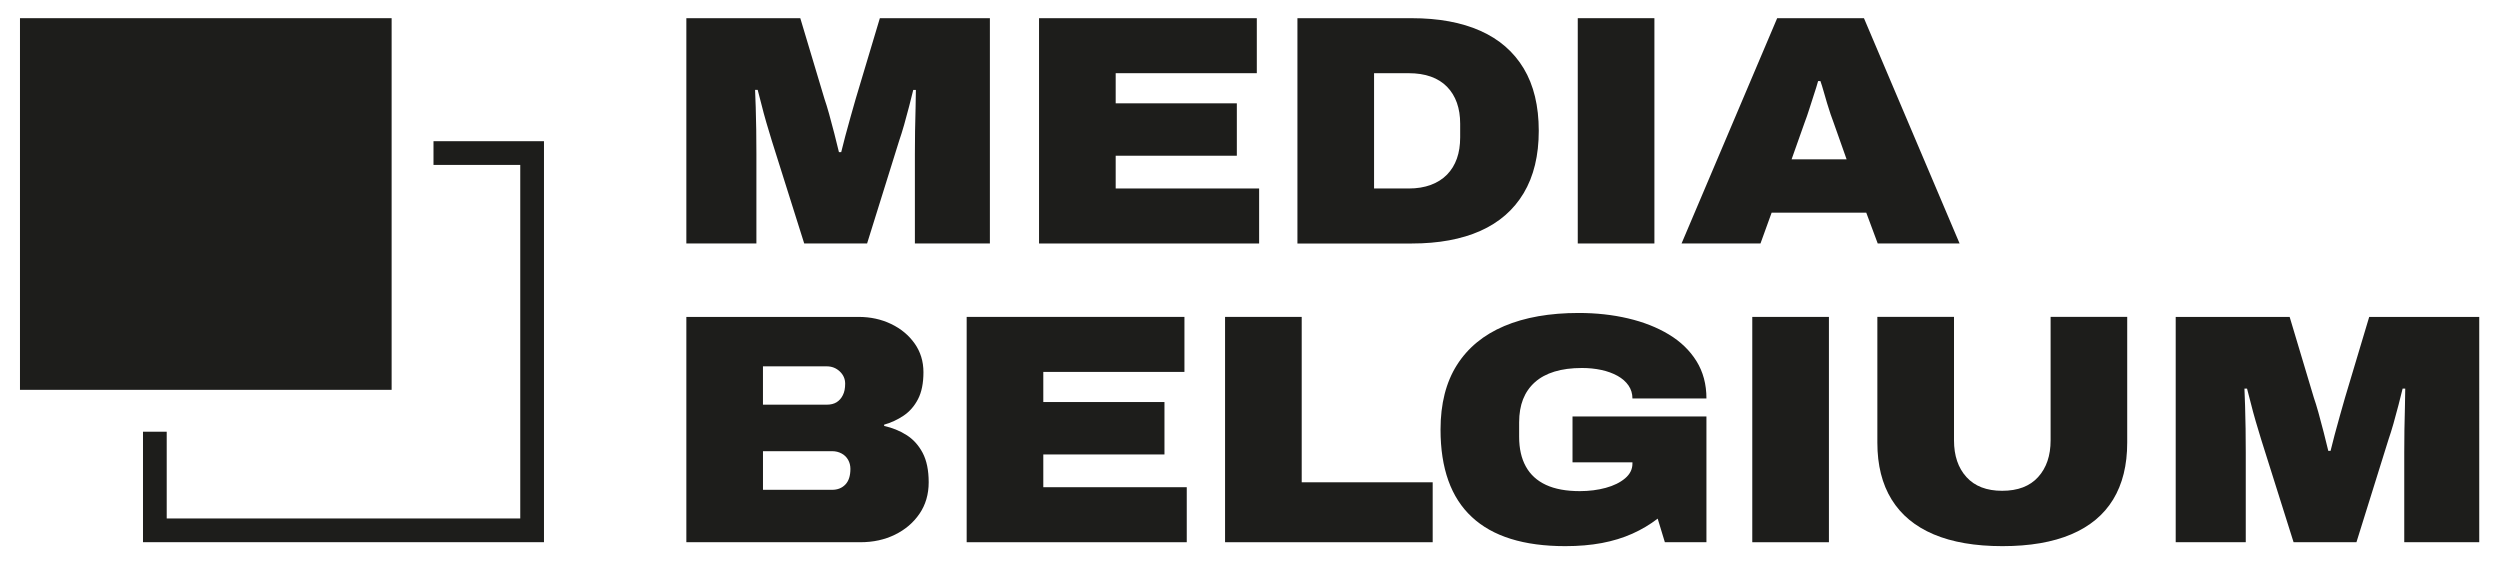
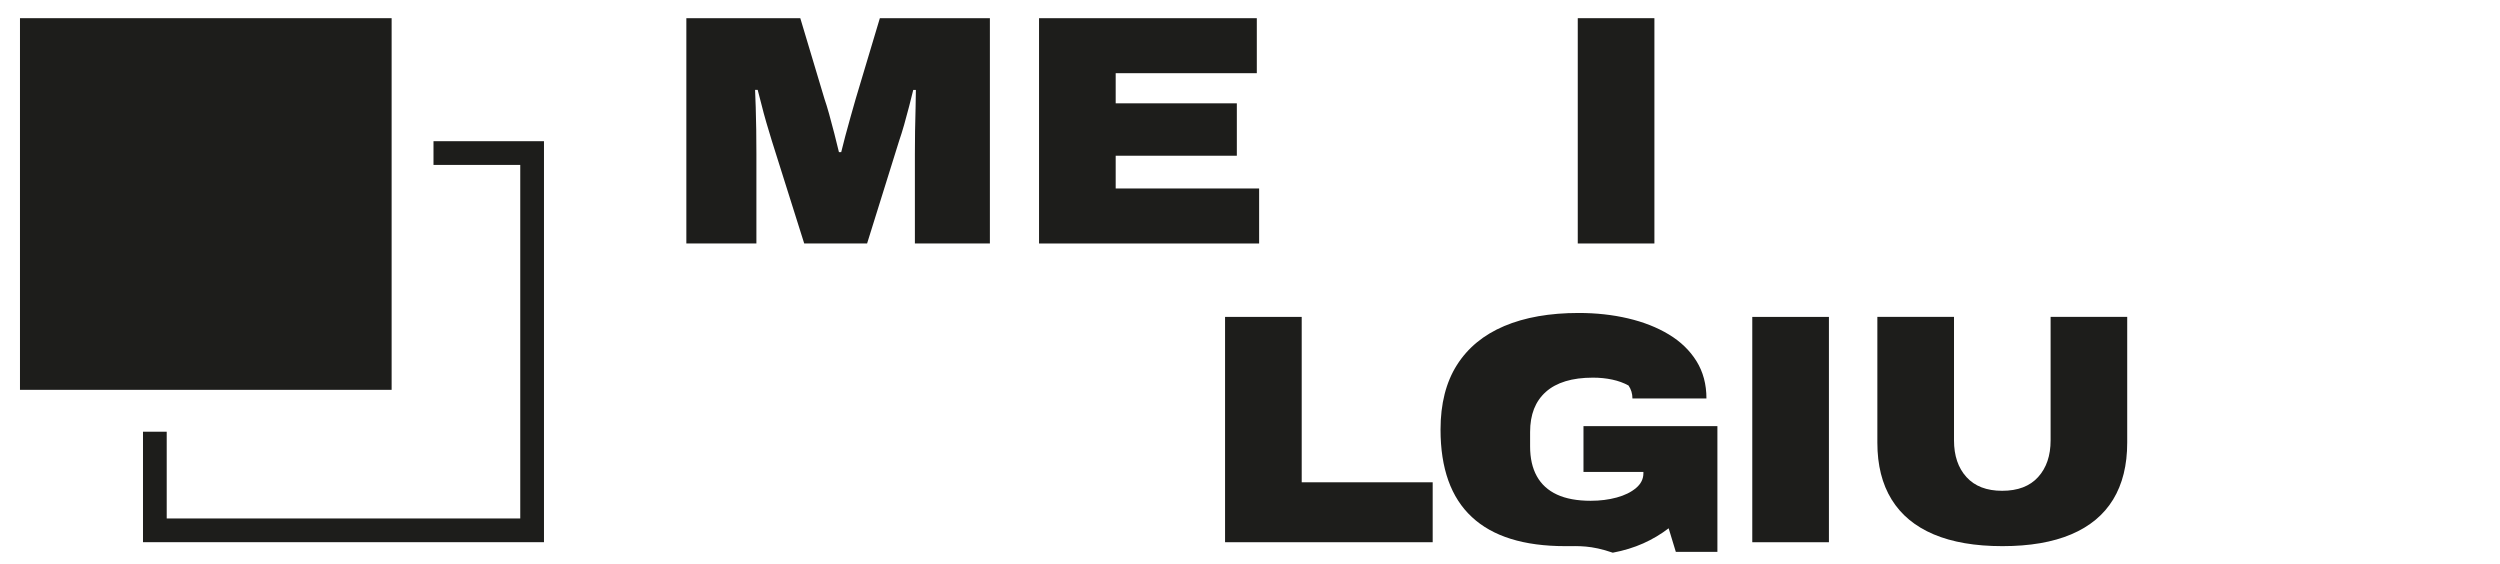
<svg xmlns="http://www.w3.org/2000/svg" version="1.1" id="Layer_1" x="0px" y="0px" viewBox="0 0 2216.4 500.32" style="enable-background:new 0 0 2216.4 500.32;" xml:space="preserve">
  <style type="text/css">
	.st0{fill:#1D1D1B;}
</style>
  <g>
    <g>
      <g>
        <path class="st0" d="M608.49,215.87V16.13h101.02L731,87.85c1.16,3.29,2.51,7.68,4.06,13.2c1.56,5.51,3.1,11.32,4.64,17.41     c1.56,6.09,2.91,11.57,4.07,16.41h2.02c0.99-4.07,2.17-8.81,3.62-14.22c1.46-5.42,3.01-11.08,4.67-16.99     c1.63-5.9,3.14-11.18,4.49-15.81l21.48-71.72h97.55v199.74h-66.49v-79.55c0-6.39,0.06-13.06,0.15-20.03     c0.1-6.97,0.24-13.69,0.45-20.17c0.18-6.48,0.28-11.96,0.28-16.41h-2.33c-0.96,4.06-2.17,8.89-3.64,14.51     c-1.45,5.62-2.96,11.13-4.48,16.55c-1.56,5.42-3.01,10.07-4.36,13.94l-28.45,91.16h-55.74l-28.75-91.16     c-1.56-5.03-3.14-10.34-4.8-15.98c-1.63-5.6-3.08-10.97-4.35-16.12c-1.25-5.12-2.37-9.42-3.35-12.91h-2.31     c0.18,4.06,0.39,9.2,0.57,15.39c0.21,6.2,0.33,12.87,0.45,20.02c0.1,7.18,0.15,14.23,0.15,21.21v79.55H608.49z" />
      </g>
    </g>
  </g>
  <g>
    <g>
      <polygon class="st0" points="921.17,16.13 921.17,215.87 1116.29,215.87 1116.29,167.1 989.12,167.1 989.12,138.06     1096.53,138.06 1096.53,91.61 989.12,91.61 989.12,64.89 1114.24,64.89 1114.24,16.13   " />
    </g>
  </g>
  <g>
    <g>
      <g>
-         <path class="st0" d="M1218.19,167.11h30.78c7.33,0,13.86-1.07,19.59-3.21c5.7-2.13,10.5-5.17,14.36-9.13     c3.86-3.97,6.76-8.71,8.71-14.23c1.95-5.51,2.9-11.75,2.9-18.74v-12.19c0-6.78-0.95-12.91-2.9-18.44     c-1.95-5.51-4.85-10.25-8.71-14.21c-3.86-3.97-8.66-6.98-14.36-9.02c-5.73-2.04-12.25-3.04-19.59-3.04h-30.78V167.11z      M1150.25,215.87V16.13h101.33c23.8,0,44.07,3.72,60.81,11.17c16.76,7.46,29.56,18.58,38.48,33.39     c8.88,14.81,13.34,33.25,13.34,55.31c0,21.87-4.46,40.26-13.34,55.17c-8.92,14.92-21.72,26.08-38.48,33.54     c-16.74,7.44-37.02,11.17-60.81,11.17H1150.25z" />
-       </g>
+         </g>
    </g>
  </g>
  <g>
    <g>
      <rect x="1398.78" y="16.12" class="st0" width="67.95" height="199.74" />
    </g>
  </g>
  <g>
    <g>
      <g>
-         <path class="st0" d="M1588.35,141.26h48.78l-11.61-32.8c-0.78-1.94-1.66-4.36-2.62-7.26c-0.98-2.9-1.99-6.09-3.05-9.58     c-1.06-3.49-2.08-6.97-3.04-10.46c-0.98-3.47-1.94-6.58-2.9-9.29h-2.05c-0.95,3.47-2.17,7.4-3.62,11.75     c-1.45,4.36-2.86,8.71-4.2,13.08c-1.38,4.35-2.72,8.27-4.07,11.75L1588.35,141.26z M1490.8,215.87l84.77-199.74h76.94     l84.79,199.74h-72.58l-10.16-27.3h-83.91l-9.88,27.3H1490.8z" />
-       </g>
+         </g>
    </g>
    <g>
      <g>
-         <path class="st0" d="M676.42,434.25h61.26c4.82,0,8.77-1.55,11.74-4.64c3.01-3.1,4.52-7.74,4.52-13.94c0-2.9-0.67-5.56-2.02-7.99     c-1.38-2.41-3.29-4.31-5.81-5.65c-2.54-1.37-5.34-2.04-8.42-2.04h-61.26V434.25z M676.42,358.77h56.62     c3.47,0,6.39-0.74,8.71-2.19c2.3-1.45,4.15-3.53,5.49-6.25c1.38-2.7,2.05-6.09,2.05-10.16c0-4.25-1.6-7.88-4.8-10.89     c-3.19-2.98-7.03-4.49-11.46-4.49h-56.62V358.77z M608.49,480.7V280.96H761.2c10.44,0,20.03,2.06,28.75,6.23     c8.71,4.17,15.68,9.93,20.88,17.27c5.24,7.36,7.86,15.88,7.86,25.56c0,9.68-1.6,17.61-4.8,23.8c-3.19,6.2-7.47,11.08-12.78,14.67     c-5.31,3.58-11.1,6.25-17.26,7.99v1.16c7.15,1.56,13.73,4.21,19.73,7.99c6.01,3.76,10.78,9.05,14.39,15.82     c3.57,6.78,5.37,15.49,5.37,26.13c0,10.65-2.73,19.94-8.14,27.87c-5.42,7.95-12.69,14.12-21.78,18.58     c-9.1,4.46-19.27,6.68-30.49,6.68H608.49z" />
-       </g>
+         </g>
    </g>
  </g>
  <g>
    <g>
-       <polygon class="st0" points="857.01,280.95 857.01,480.71 1052.13,480.71 1052.13,431.94 924.95,431.94 924.95,402.9     1032.37,402.9 1032.37,356.43 924.95,356.43 924.95,329.72 1050.08,329.72 1050.08,280.95   " />
-     </g>
+       </g>
  </g>
  <g>
    <g>
      <polygon class="st0" points="1086.09,280.95 1086.09,480.71 1270.16,480.71 1270.16,427.58 1154.04,427.58 1154.04,280.95   " />
    </g>
  </g>
  <g>
    <g>
      <g>
-         <path class="st0" d="M1387.73,484.19c-36.78,0-64.4-8.6-82.87-25.85c-18.51-17.22-27.74-43.05-27.74-77.52     c0-22.84,4.85-41.91,14.51-57.19c9.68-15.29,23.67-26.82,41.95-34.56c18.29-7.74,40.31-11.61,66.04-11.61     c15.5,0,30.07,1.6,43.71,4.8c13.63,3.19,25.69,7.93,36.14,14.22c10.48,6.3,18.64,14.18,24.55,23.67     c5.88,9.48,8.84,20.51,8.84,33.08h-65.61c0-4.25-1.17-8.07-3.47-11.46c-2.33-3.37-5.58-6.25-9.72-8.56     c-4.18-2.31-8.98-4.07-14.39-5.23c-5.42-1.17-11.13-1.74-17.13-1.74c-9.29,0-17.43,1.06-24.37,3.19     c-6.97,2.13-12.78,5.28-17.43,9.44c-4.66,4.17-8.13,9.19-10.47,15.08c-2.3,5.91-3.47,12.74-3.47,20.48v12.77     c0,10.46,1.97,19.25,5.97,26.43c3.96,7.15,9.9,12.58,17.83,16.26c7.93,3.67,17.92,5.52,29.92,5.52c8.32,0,16.02-0.98,23.07-2.91     c7.07-1.92,12.77-4.74,17.13-8.42c4.35-3.67,6.52-8.02,6.52-13.06v-1.17h-53.12v-40.64h118.73v111.49h-36.86l-6.37-20.91     c-6.79,5.23-14.29,9.69-22.5,13.37c-8.24,3.67-17.25,6.43-27.02,8.27C1410.33,483.27,1399.55,484.19,1387.73,484.19" />
+         <path class="st0" d="M1387.73,484.19c-36.78,0-64.4-8.6-82.87-25.85c-18.51-17.22-27.74-43.05-27.74-77.52     c0-22.84,4.85-41.91,14.51-57.19c9.68-15.29,23.67-26.82,41.95-34.56c18.29-7.74,40.31-11.61,66.04-11.61     c15.5,0,30.07,1.6,43.71,4.8c13.63,3.19,25.69,7.93,36.14,14.22c10.48,6.3,18.64,14.18,24.55,23.67     c5.88,9.48,8.84,20.51,8.84,33.08h-65.61c0-4.25-1.17-8.07-3.47-11.46c-4.18-2.31-8.98-4.07-14.39-5.23c-5.42-1.17-11.13-1.74-17.13-1.74c-9.29,0-17.43,1.06-24.37,3.19     c-6.97,2.13-12.78,5.28-17.43,9.44c-4.66,4.17-8.13,9.19-10.47,15.08c-2.3,5.91-3.47,12.74-3.47,20.48v12.77     c0,10.46,1.97,19.25,5.97,26.43c3.96,7.15,9.9,12.58,17.83,16.26c7.93,3.67,17.92,5.52,29.92,5.52c8.32,0,16.02-0.98,23.07-2.91     c7.07-1.92,12.77-4.74,17.13-8.42c4.35-3.67,6.52-8.02,6.52-13.06v-1.17h-53.12v-40.64h118.73v111.49h-36.86l-6.37-20.91     c-6.79,5.23-14.29,9.69-22.5,13.37c-8.24,3.67-17.25,6.43-27.02,8.27C1410.33,483.27,1399.55,484.19,1387.73,484.19" />
      </g>
    </g>
  </g>
  <g>
    <g>
      <rect x="1553.5" y="280.96" class="st0" width="67.95" height="199.76" />
    </g>
  </g>
  <g>
    <g>
      <g>
        <path class="st0" d="M1775.3,484.19c-24.19,0-44.52-3.49-60.97-10.46c-16.47-6.97-28.89-17.27-37.31-30.92     c-8.42-13.65-12.63-30.43-12.63-50.37V280.95h67.95v109.47c0,13.54,3.65,24.37,11.01,32.5c7.36,8.14,17.92,12.2,31.65,12.2     c13.96,0,24.58-4.06,31.94-12.2c7.36-8.13,11.04-18.96,11.04-32.5V280.95h67.92v111.49c0,19.94-4.15,36.72-12.46,50.37     c-8.32,13.65-20.72,23.95-37.18,30.92C1819.8,480.71,1799.49,484.19,1775.3,484.19" />
      </g>
    </g>
    <g>
      <g>
-         <path class="st0" d="M1928.89,480.7V280.96h101.02l21.48,71.72c1.17,3.29,2.52,7.68,4.07,13.2c1.56,5.51,3.09,11.32,4.64,17.41     c1.56,6.09,2.9,11.57,4.07,16.41h2.02c0.99-4.07,2.17-8.81,3.62-14.22c1.46-5.42,3.01-11.08,4.67-16.99     c1.63-5.9,3.14-11.18,4.49-15.81l21.48-71.72h97.55V480.7h-66.49v-79.55c0-6.39,0.06-13.06,0.15-20.03     c0.1-6.97,0.24-13.69,0.45-20.17c0.18-6.48,0.28-11.96,0.28-16.41h-2.33c-0.96,4.07-2.18,8.89-3.64,14.51     c-1.45,5.62-2.96,11.13-4.48,16.55c-1.56,5.42-3.01,10.07-4.36,13.94l-28.45,91.16h-55.74l-28.75-91.16     c-1.56-5.03-3.14-10.34-4.8-15.98c-1.63-5.6-3.08-10.97-4.35-16.1c-1.25-5.13-2.37-9.44-3.35-12.92h-2.31     c0.18,4.07,0.39,9.2,0.57,15.39c0.21,6.2,0.33,12.87,0.45,20.02c0.1,7.18,0.15,14.23,0.15,21.21v79.55H1928.89z" />
-       </g>
+         </g>
    </g>
  </g>
  <g>
    <g>
      <g>
        <rect x="17.71" y="16.12" class="st0" width="329.49" height="329.49" />
      </g>
    </g>
    <polygon class="st0" points="384.32,125.18 384.32,146.21 461.24,146.21 461.24,459.65 147.8,459.65 147.8,382.74 126.77,382.74    126.77,480.68 482.27,480.68 482.27,125.18  " />
  </g>
</svg>